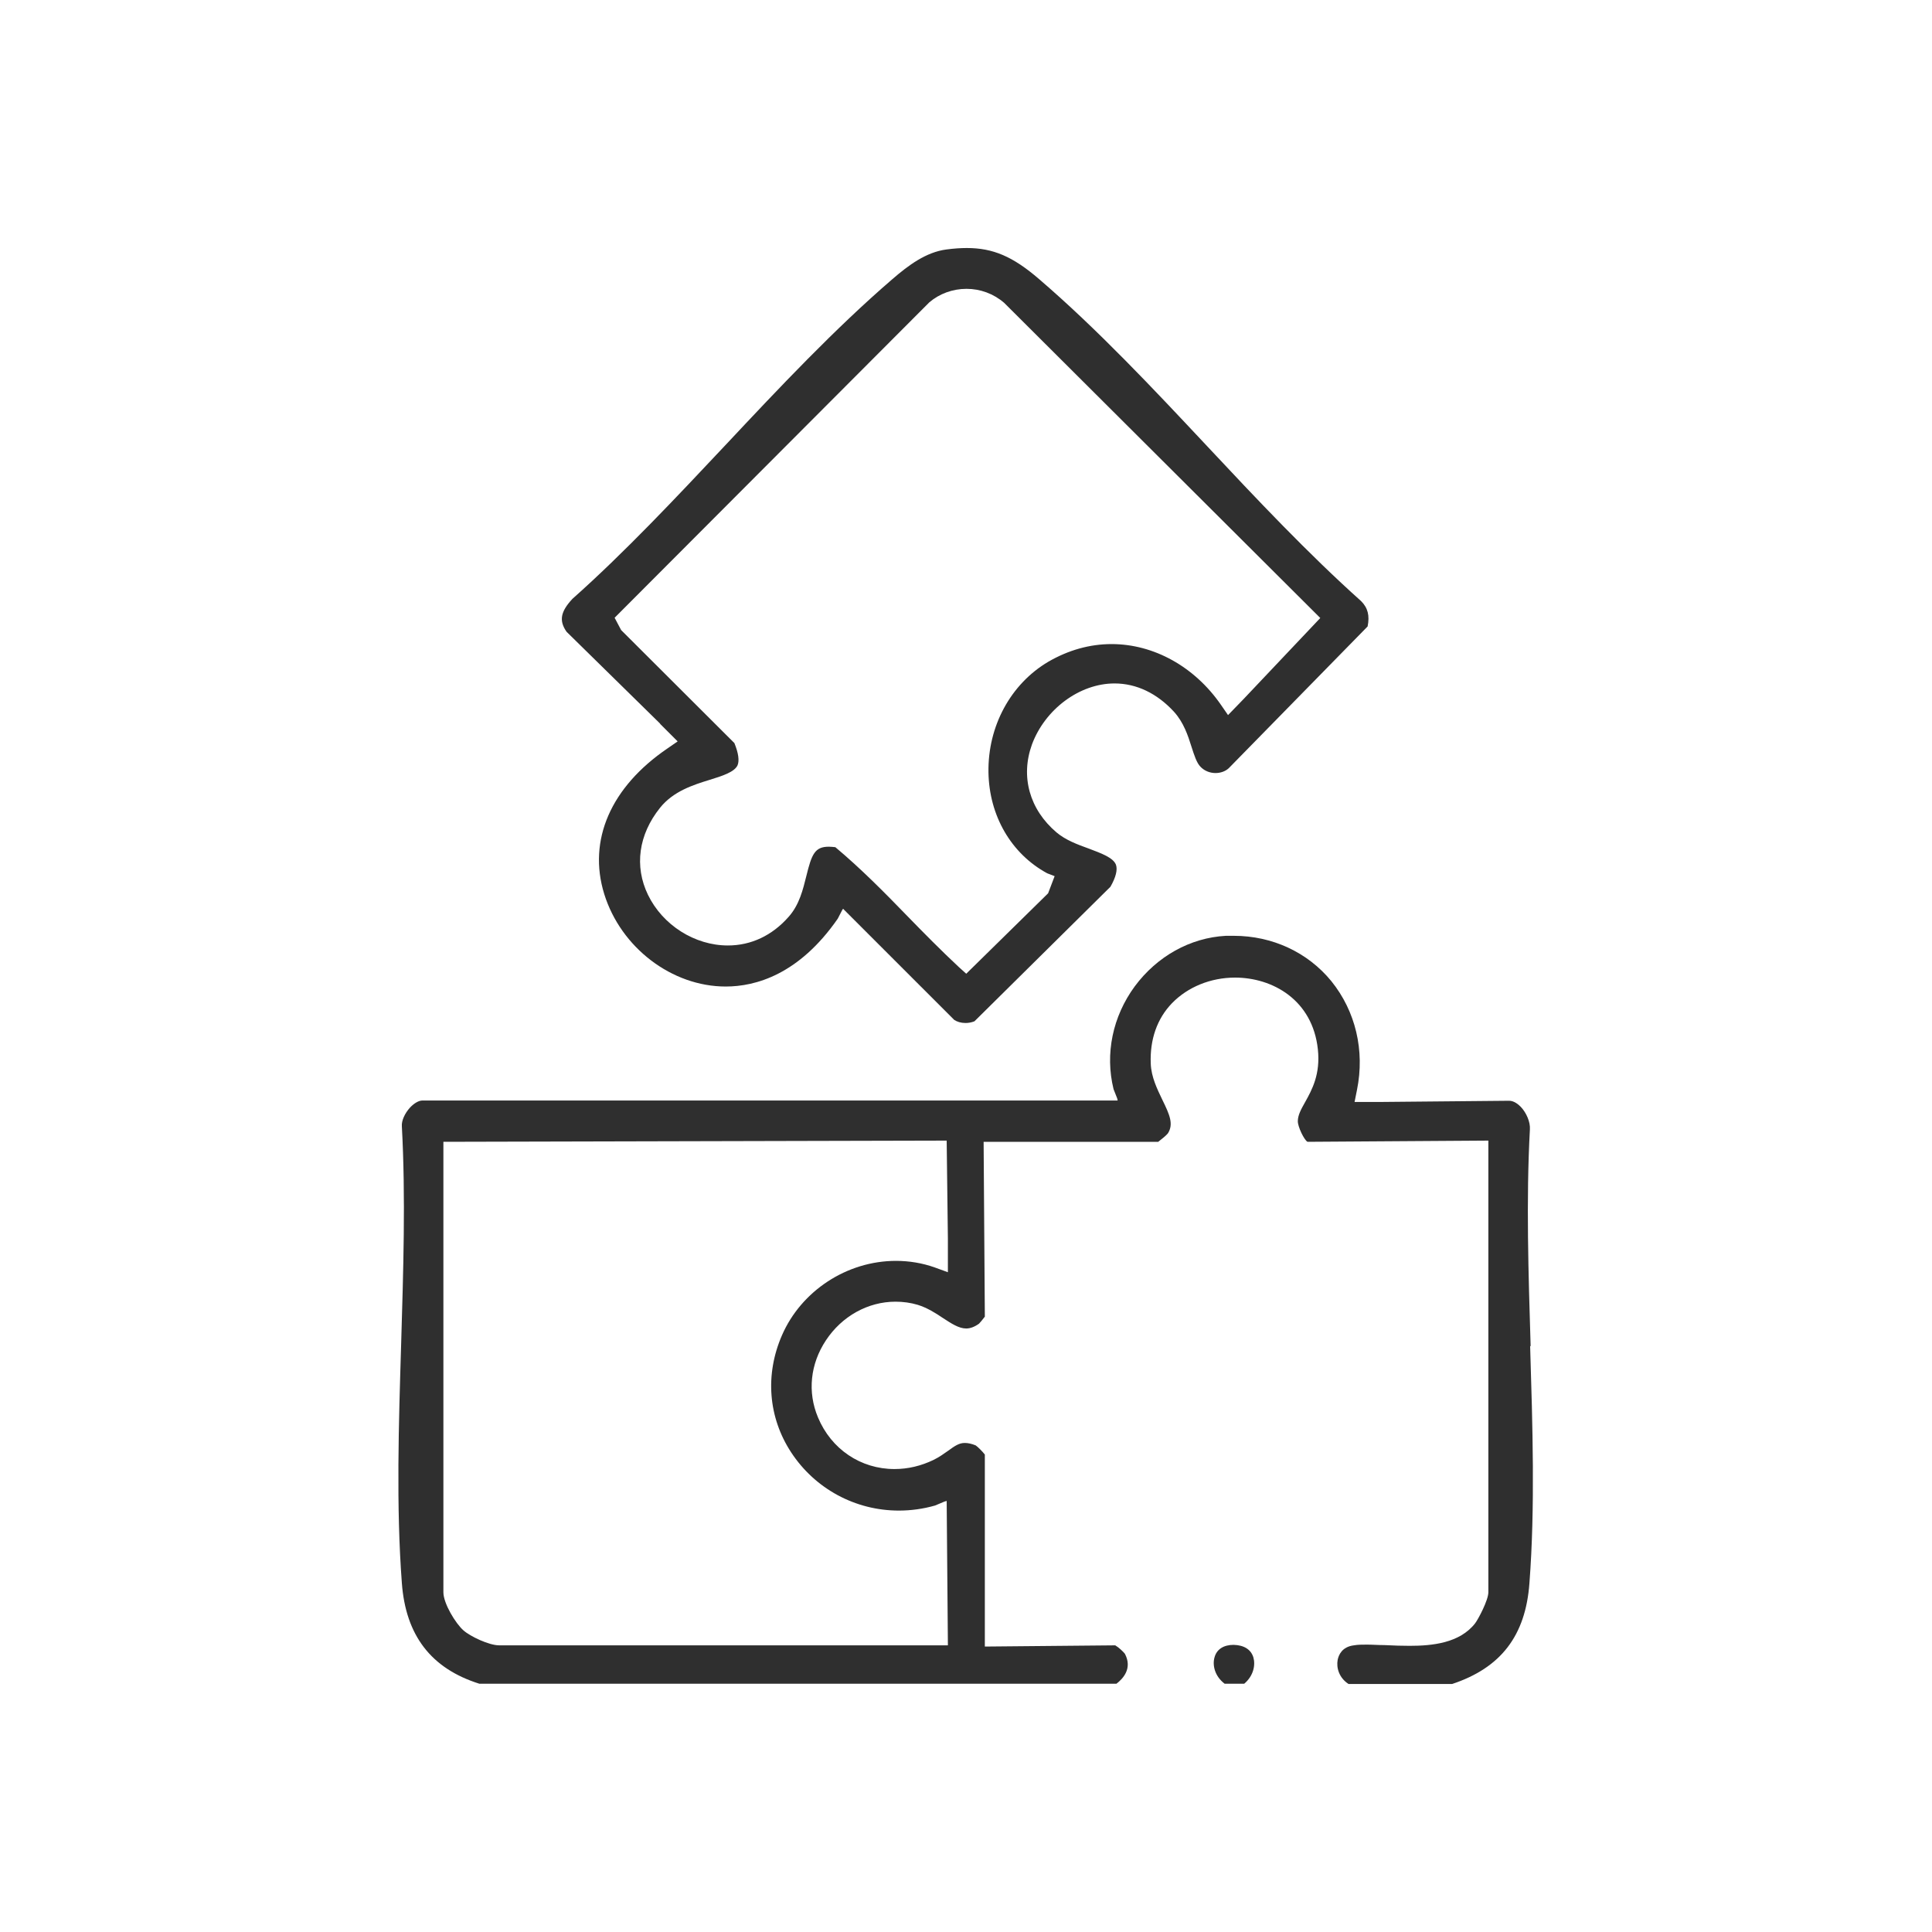
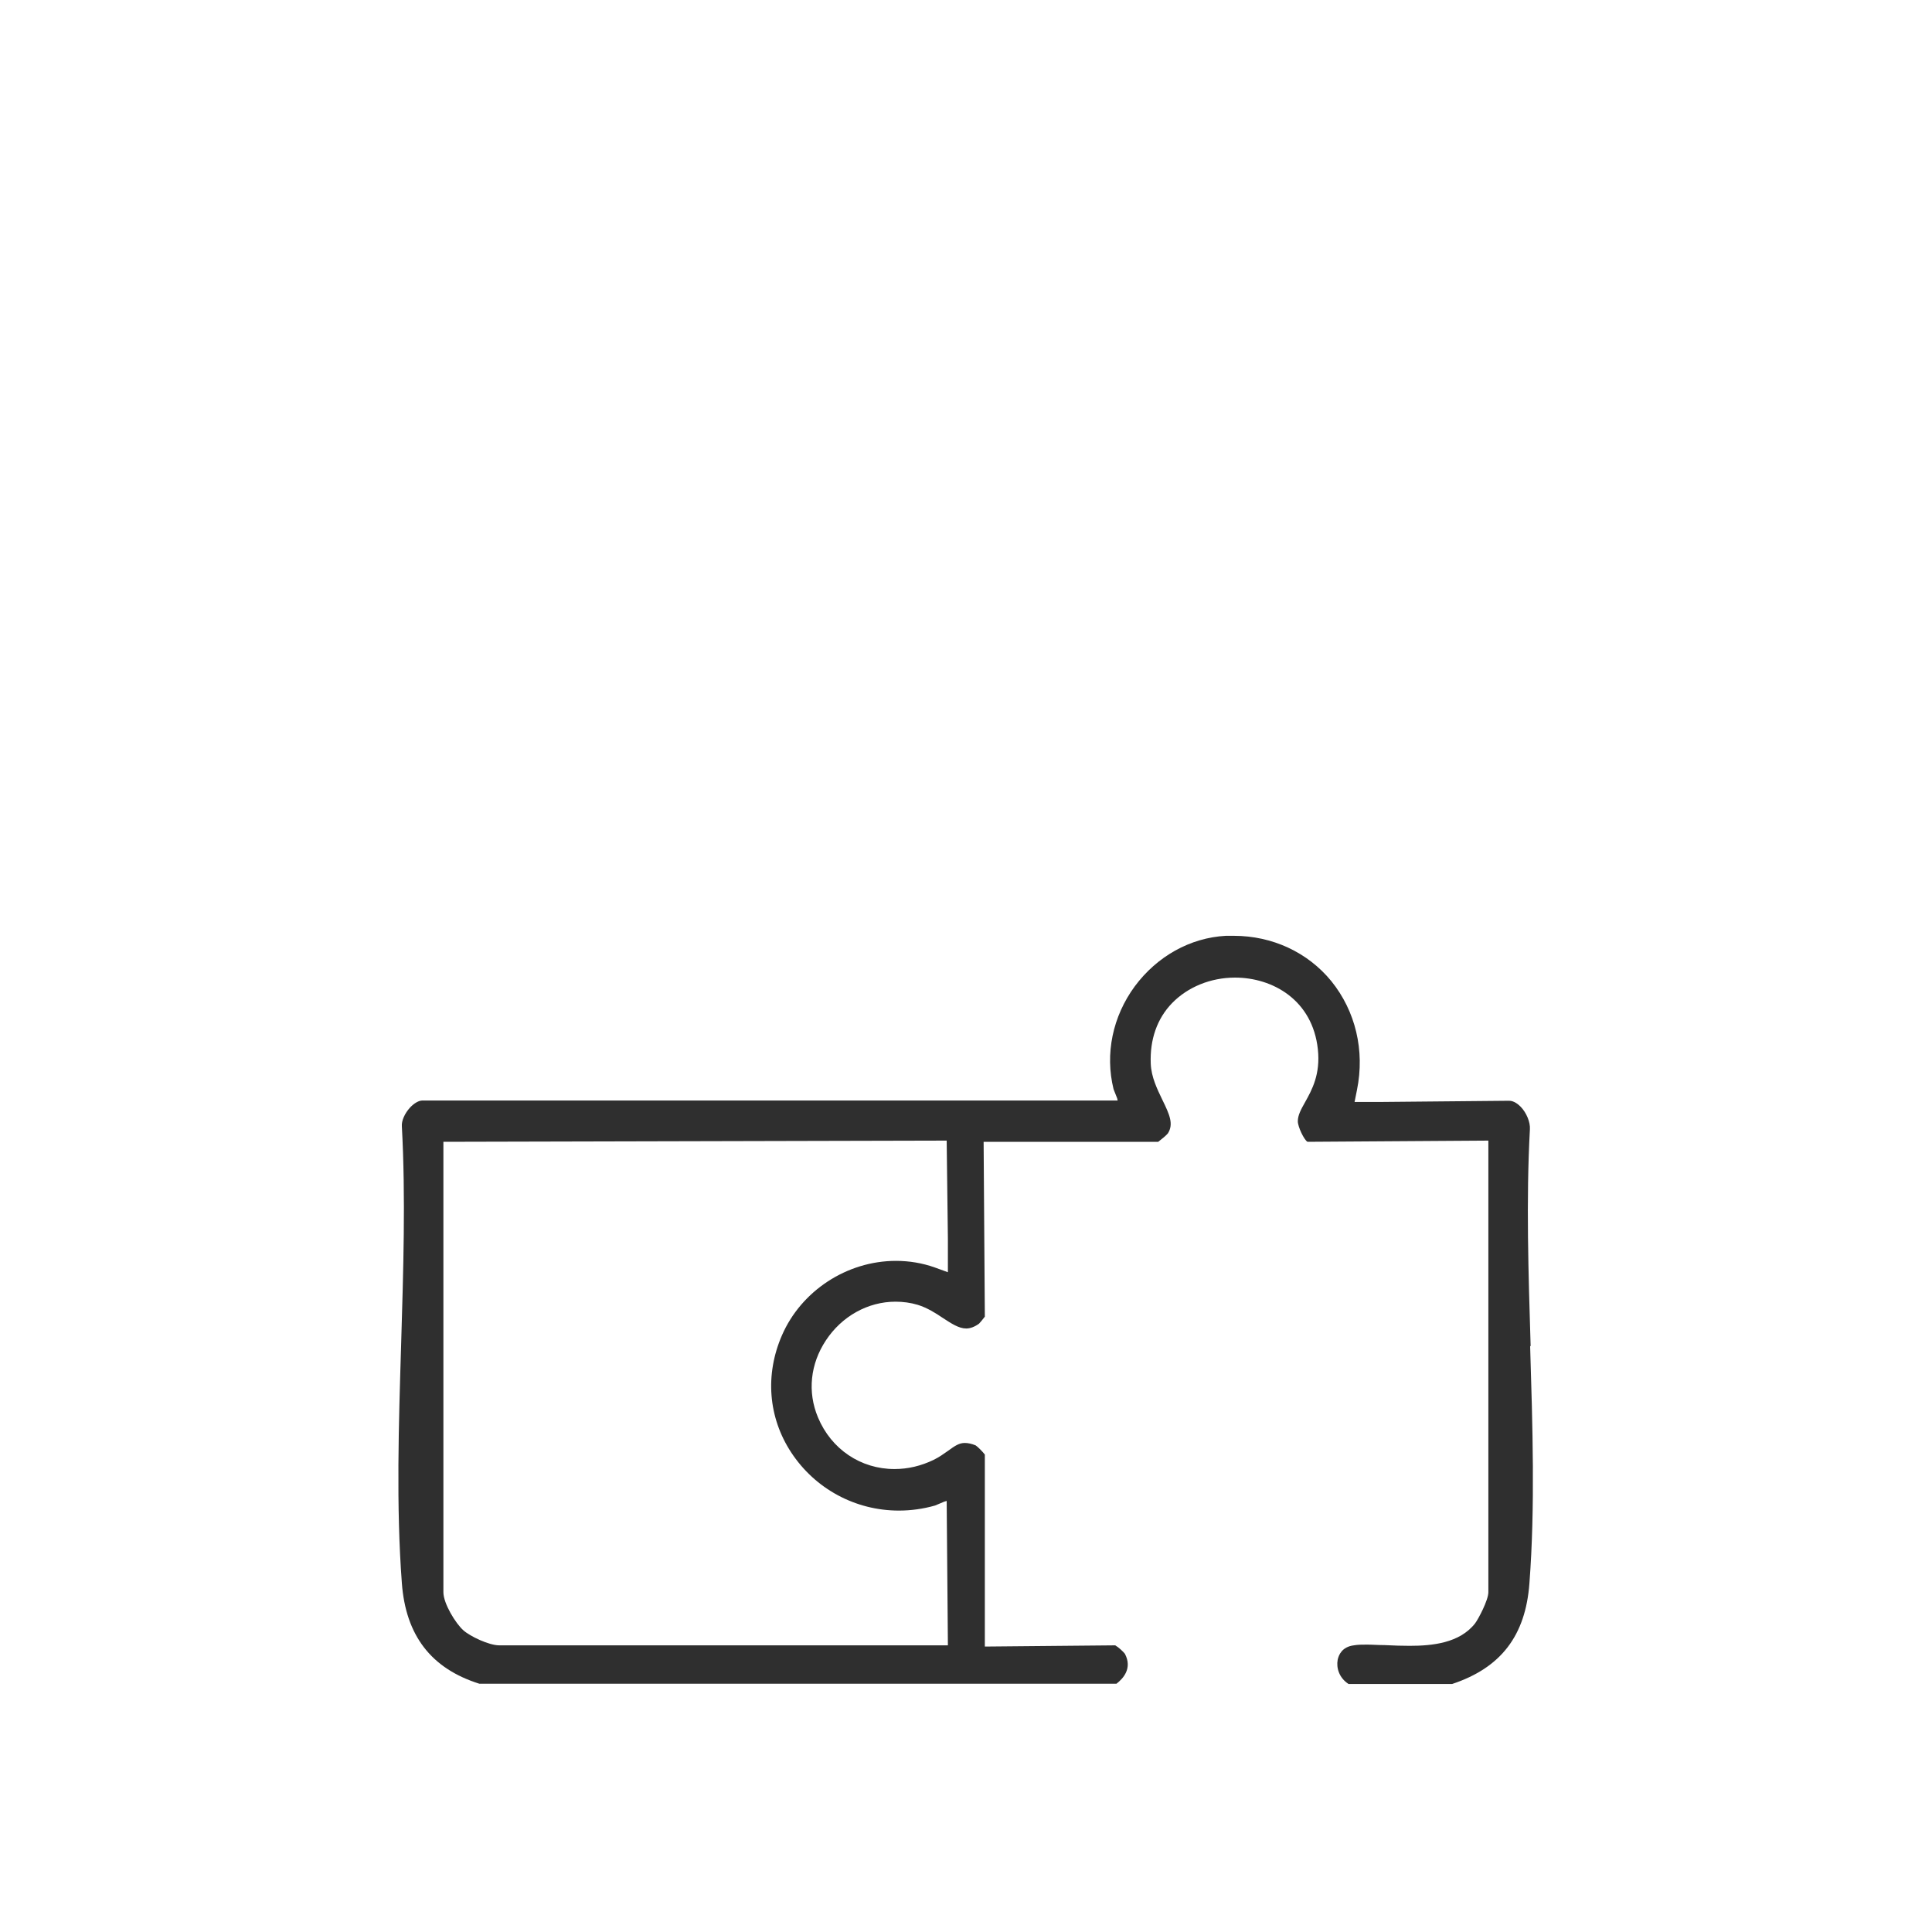
<svg xmlns="http://www.w3.org/2000/svg" id="Layer_1" data-name="Layer 1" width="80" height="80" viewBox="0 0 80 80">
  <defs>
    <style>
      .cls-1 {
        fill: #2f2f2f;
      }
    </style>
  </defs>
  <path class="cls-1" d="M63.38,55.73c-.09-2.97-.19-6.04-.03-8.97.02-.29-.14-.68-.38-.93-.09-.09-.27-.25-.48-.25l-5.33.05h-1.07l.1-.5c.33-1.63-.06-3.26-1.06-4.5-.98-1.2-2.45-1.88-4.04-1.88-.11,0-.22,0-.33,0-1.48.08-2.85.85-3.77,2.09-.92,1.25-1.24,2.8-.88,4.26l.15.38.02.09h-28.79c-.15,0-.34.11-.51.29-.22.24-.36.55-.34.78.16,2.92.06,5.99-.03,9.04-.1,3.29-.21,6.69.03,9.87.16,2.17,1.21,3.54,3.21,4.17h26.38c.27-.21.67-.63.35-1.24-.06-.08-.26-.27-.4-.35l-5.37.05h-.03v-7.95c-.09-.12-.3-.33-.38-.38-.17-.07-.32-.1-.45-.1-.23,0-.4.11-.7.33-.17.12-.35.25-.59.37-.52.25-1.06.38-1.62.38-1.4,0-2.62-.82-3.17-2.14-.44-1.05-.32-2.21.33-3.19.66-1,1.74-1.6,2.88-1.6.31,0,.62.04.92.13.39.12.74.34,1.05.55.34.22.65.43.96.43.17,0,.35-.07.53-.2.04-.04.15-.17.24-.29l-.05-7.2v-.04h7.23c.12-.09.35-.28.4-.35.24-.38.08-.76-.23-1.39-.21-.44-.46-.94-.48-1.5-.04-.99.26-1.86.88-2.5.65-.67,1.6-1.06,2.61-1.06,1.55,0,3.21.92,3.43,2.97.11,1.03-.24,1.67-.53,2.19-.17.3-.3.54-.3.79,0,.23.26.77.4.85l7.47-.05h.02v18.7c0,.33-.42,1.12-.55,1.29-.64.82-1.78.93-2.71.93-.32,0-.64-.01-1.04-.03-.25,0-.5-.02-.73-.02-.19,0-.38,0-.54.03-.49.06-.63.4-.67.6-.06.32.05.74.45,1h4.29c2.02-.67,3.04-2,3.2-4.17.24-3.15.13-6.52.03-9.81ZM39.2,47.23l.05,4.06v1.39l-.55-.2c-.51-.18-1.05-.27-1.6-.27-2.03,0-3.92,1.24-4.72,3.08-.71,1.63-.57,3.4.38,4.85.99,1.51,2.66,2.41,4.46,2.41.5,0,1.01-.07,1.5-.21l.38-.16.1-.03.05,5.94v.04h-18.58c-.42,0-1.2-.37-1.48-.62-.32-.28-.83-1.11-.83-1.58v-18.65l20.79-.05h.05Z" />
-   <path class="cls-1" d="M51.08,68.11c-.41,0-.7.18-.79.52-.09.31,0,.77.42,1.09h.81c.39-.33.47-.78.38-1.09-.1-.33-.39-.51-.82-.52Z" />
-   <path class="cls-1" d="M27.34,29.98l.72.72-.42.29c-2.35,1.6-3.31,3.8-2.62,6.03.69,2.22,2.8,3.83,5.03,3.83,1.23,0,3.03-.49,4.64-2.81l.18-.35.04-.06,4.6,4.6c.12.08.28.13.47.13.12,0,.24-.02.37-.07l5.63-5.57c.23-.4.3-.71.23-.91-.11-.3-.62-.48-1.12-.67-.47-.17-.96-.35-1.34-.67-1.12-.95-1.5-2.31-1.02-3.64.54-1.46,1.97-2.53,3.42-2.53.91,0,1.76.41,2.46,1.17.4.44.58.98.73,1.46.11.34.21.66.37.82.16.17.39.26.62.26.21,0,.41-.07.55-.2l5.75-5.87c.09-.45.01-.77-.27-1.05-2.2-1.97-4.33-4.23-6.38-6.42-2.23-2.38-4.54-4.84-6.95-6.91-1.09-.94-1.91-1.29-3-1.29-.26,0-.54.02-.84.06-.85.11-1.58.66-2.24,1.23-2.38,2.05-4.67,4.48-6.91,6.87-2.05,2.18-4.17,4.44-6.34,6.37-.49.53-.56.9-.24,1.36l3.87,3.8ZM50.85,29.61l-.29-.42c-1.09-1.58-2.78-2.52-4.53-2.52-.91,0-1.79.25-2.62.73-1.56.92-2.51,2.67-2.48,4.58.03,1.8.94,3.37,2.43,4.18l.31.12-.27.71-3.39,3.33-.3-.27c-.75-.7-1.47-1.43-2.17-2.15-.93-.96-1.9-1.94-2.95-2.82-.1-.01-.19-.02-.27-.02-.58,0-.71.31-.93,1.21-.14.56-.29,1.2-.74,1.7-.68.77-1.55,1.18-2.51,1.18-1.37,0-2.7-.84-3.31-2.1-.57-1.18-.39-2.49.5-3.6.55-.69,1.38-.95,2.06-1.16.52-.16,1.02-.32,1.15-.6.08-.19.04-.5-.13-.92l-4.69-4.68-.27-.51,13.03-13.06c.42-.36.97-.56,1.54-.56s1.12.2,1.56.58l13.09,13.05-3.17,3.35-.63.65Z" />
</svg>